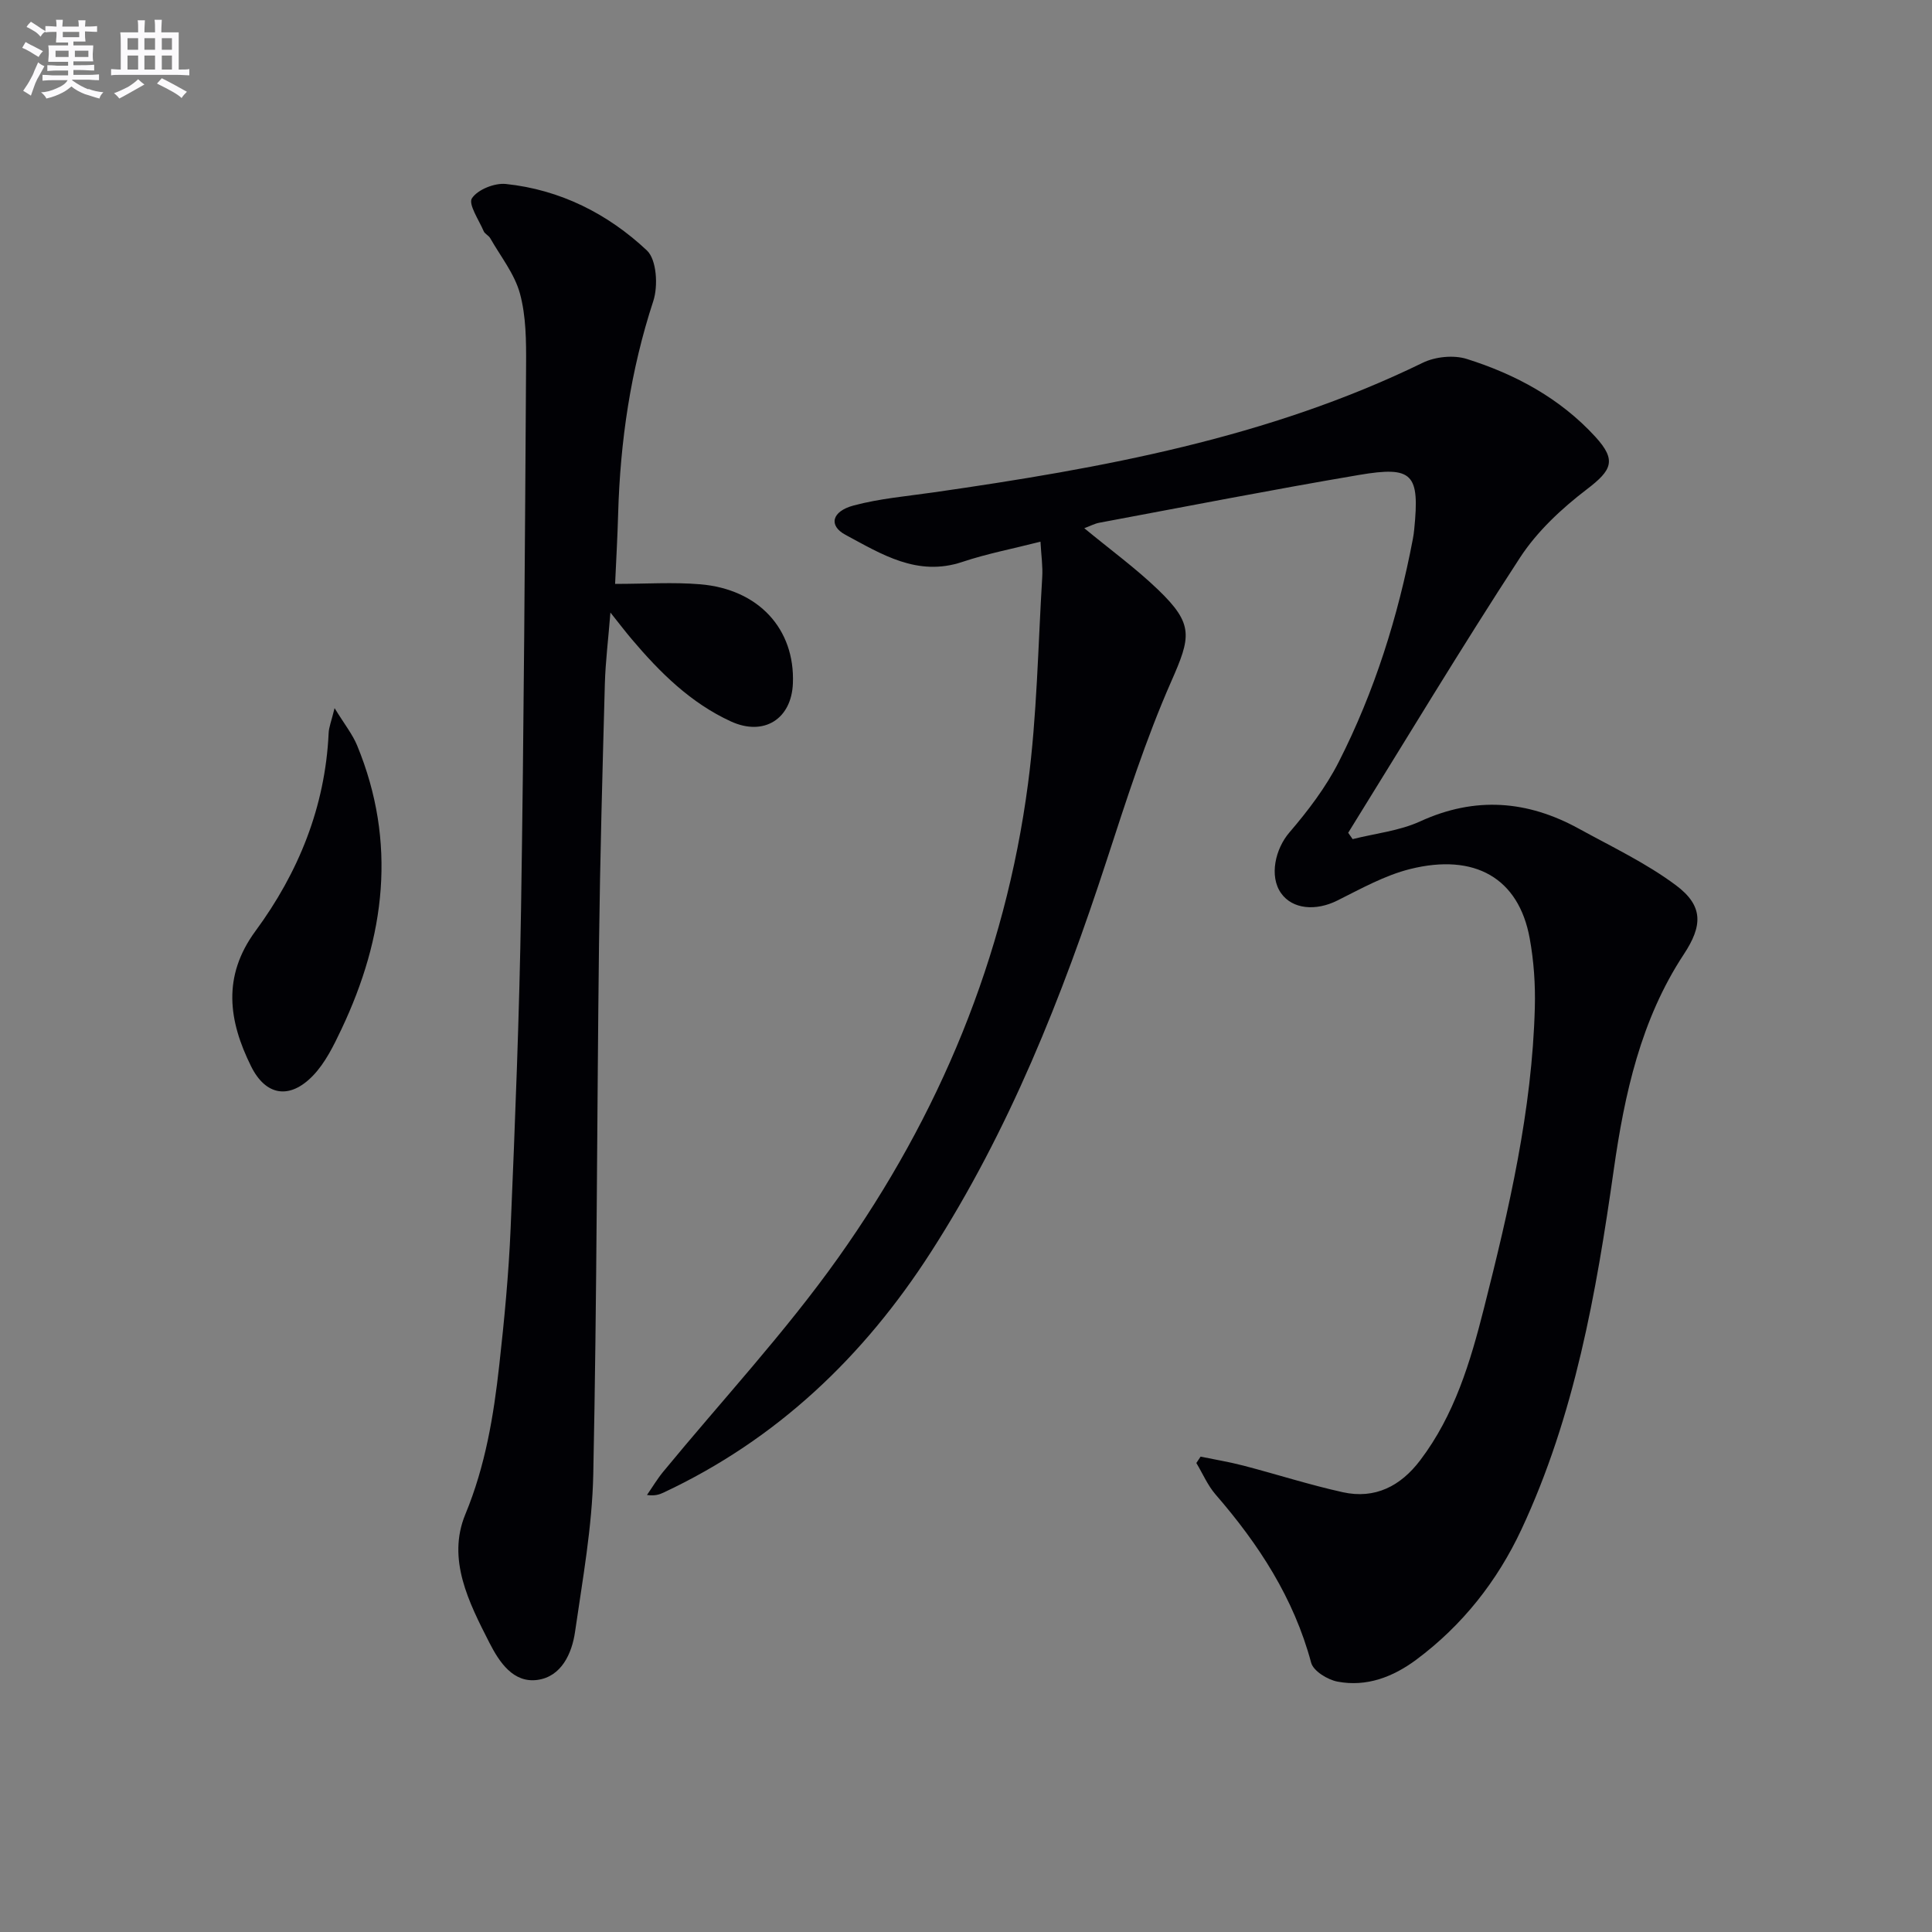
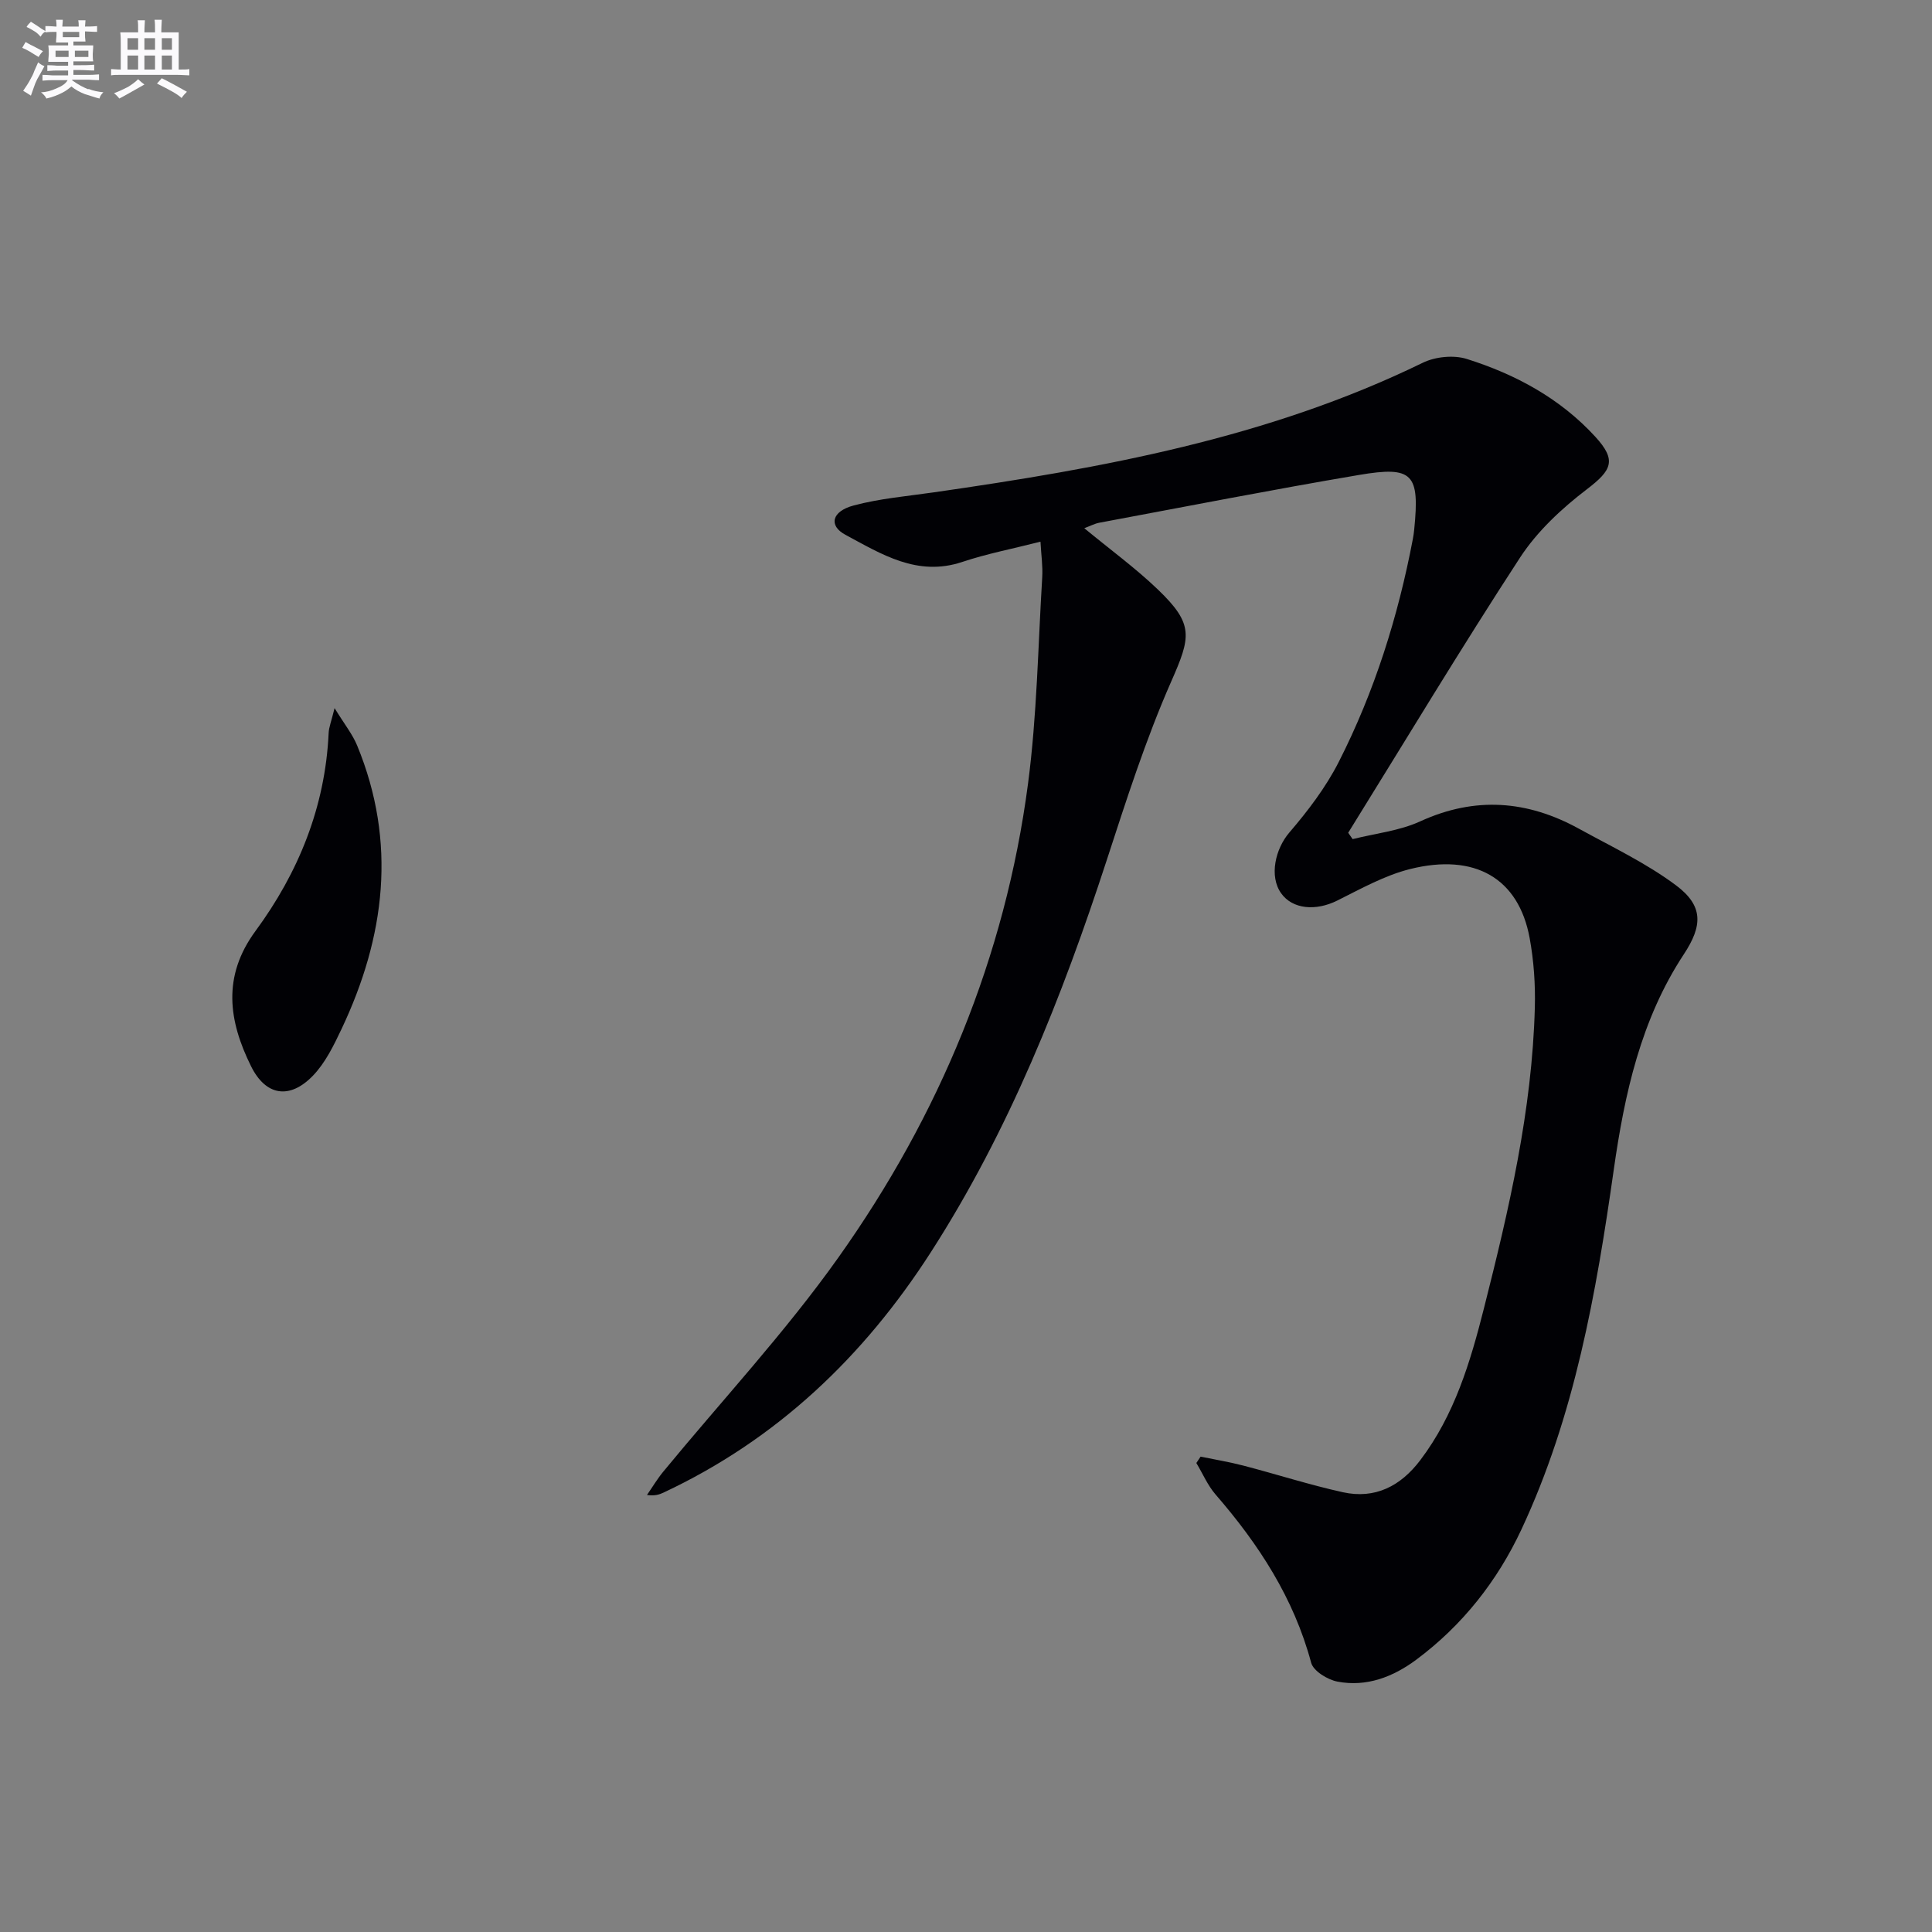
<svg xmlns="http://www.w3.org/2000/svg" enable-background="new 0 0 400 400" viewBox="0 0 400 400">
  <rect x="0" y="0" width="400" height="400" fill="#808080" stroke="none" />
  <g fill="#010105">
    <path d="m224.49 109.36c5.39 4.45 10.65 8.28 15.3 12.75 7.43 7.15 6.77 9.75 2.68 19.03-5.26 11.95-9.27 24.49-13.33 36.94-9.26 28.38-20.2 55.97-36.44 81.21-13.91 21.62-31.85 38.72-55.29 49.72-.88.41-1.79.74-3.46.51 1.11-1.6 2.11-3.29 3.34-4.79 12.14-14.76 25.26-28.84 36.29-44.38 20.88-29.4 34.53-62.14 39.26-98.09 1.86-14.13 2.07-28.48 2.94-42.74.14-2.28-.21-4.59-.36-7.37-5.72 1.46-11.07 2.48-16.18 4.19-9.32 3.12-16.75-1.62-24.21-5.62-3.52-1.89-2.84-4.85 1.69-6.06 5.41-1.45 11.08-1.93 16.65-2.73 34.77-5 69.2-11.22 101.19-26.82 2.6-1.27 6.41-1.65 9.13-.79 10.09 3.18 19.32 8.16 26.59 16.09 4.48 4.89 3.45 6.93-1.75 10.9s-10.28 8.7-13.82 14.13c-12.23 18.75-23.77 37.95-35.58 56.98.31.44.62.87.92 1.31 4.69-1.18 9.68-1.7 14-3.68 11.36-5.2 22.18-4.34 32.84 1.52 6.8 3.74 13.92 7.11 20.1 11.72 5.72 4.27 5.52 8.38 1.63 14.28-8.91 13.53-12.28 28.94-14.51 44.62-3.63 25.55-8.09 50.89-19.12 74.48-4.98 10.65-12.2 19.83-21.75 26.94-4.83 3.59-10.3 5.7-16.33 4.55-2.05-.39-4.99-2.19-5.45-3.91-3.59-13.38-10.85-24.52-19.78-34.82-1.65-1.9-2.67-4.34-3.99-6.53.29-.44.58-.88.88-1.32 2.96.61 5.95 1.1 8.86 1.86 6.88 1.79 13.66 3.98 20.59 5.51 6.67 1.47 11.97-1.27 16.02-6.62 7.1-9.36 10.38-20.34 13.2-31.48 5.18-20.46 9.97-41.01 10.53-62.24.13-4.79-.21-9.68-1.07-14.38-2.28-12.43-11.36-17.65-24.77-14.3-5.23 1.31-10.15 4.07-15.04 6.51-4.46 2.23-9.28 1.82-11.64-1.49-2.53-3.54-1.2-9.22 1.7-12.59 3.85-4.49 7.54-9.34 10.21-14.58 7.42-14.59 12.3-30.12 15.36-46.21.12-.65.22-1.31.28-1.98 1.15-11.49-.26-13.15-11.41-11.26-18 3.05-35.92 6.56-53.86 9.91-.94.19-1.85.68-3.04 1.12z" />
-     <path d="m127.35 120.89c6.35 0 12.02-.39 17.61.08 12.13 1.01 19.65 9.28 19.2 20.52-.29 7.4-6.02 10.98-12.8 7.89-8.37-3.83-14.73-10.15-20.57-17.05-1.26-1.49-2.45-3.05-4.41-5.51-.45 5.65-1.02 10.16-1.15 14.69-.49 17.96-.99 35.92-1.21 53.89-.44 36.62-.43 73.25-1.19 109.86-.23 10.88-2.21 21.75-3.77 32.57-.65 4.55-2.84 9.27-7.74 9.97-5.04.72-7.94-3.66-10-7.7-4.26-8.35-8.82-17.28-4.98-26.57 4.16-10.05 5.86-20.37 7.03-30.91 1.05-9.41 1.95-18.86 2.35-28.32.93-22.1 1.81-44.21 2.16-66.33.59-37.45.8-74.91 1.04-112.36.03-4.96.01-10.11-1.27-14.83-1.11-4.08-4.01-7.69-6.16-11.47-.32-.56-1.11-.88-1.35-1.45-.99-2.31-3.23-5.6-2.43-6.81 1.2-1.81 4.69-3.2 7.02-2.96 11.24 1.18 21.1 6.15 29.2 13.76 2.03 1.9 2.35 7.35 1.33 10.47-4.71 14.36-6.85 29.04-7.28 44.05-.13 4.74-.4 9.48-.63 14.52z" />
    <path d="m69.27 146.61c2.07 3.37 3.71 5.41 4.67 7.73 8.27 20.07 5.81 39.62-3.24 58.73-1.61 3.4-3.36 7-5.92 9.65-4.79 4.95-9.75 4.2-12.8-1.96-4.63-9.35-6.03-18.56.92-28.01 8.89-12.08 14.43-25.69 15.14-40.95.05-1.24.56-2.45 1.23-5.19z" />
  </g>
  <path d="m6.8 9.5c.6.3 1.3.7 2.1 1.1-.4.4-.7.8-.9 1.2-.7-.4-1.3-.8-1.8-1.1s-1.1-.6-1.6-.8c.2-.4.5-.8.7-1.2.4.2.8.5 1.5.8zm.9 6.9c-.3.6-.5 1.1-.7 1.7s-.4 1.1-.6 1.7c-.6-.4-1.1-.7-1.6-1 .7-1 1.2-1.8 1.5-2.4.3-.5.6-1.1.8-1.7.3-.6.5-1.2.8-1.8.3.3.8.6 1.3.8-.7 1.3-1.2 2.2-1.5 2.7zm.1-11c.4.3 1 .7 1.7 1.1-.5.2-.8.6-1.1 1.1-.5-.6-1-1-1.4-1.2s-.9-.6-1.5-.8c.2-.4.5-.7.9-1.1.5.3.9.6 1.4.9zm10.5 13c1 .4 2 .6 3.1.7-.4.4-.7.8-.8 1.3-.9-.2-1.9-.6-3-.9-1-.4-2-.9-2.8-1.6-.5.4-1.1.9-1.9 1.3s-1.9.9-3.3 1.2c-.1-.3-.5-.8-1.1-1.3 1 0 2.1-.3 3.2-.8 1.2-.5 1.9-1 2.3-1.7h-3.2c-.4 0-1 0-2 .1v-1.2c1 0 1.7.1 2 .1h3.3v-1h-2.3c-.2 0-.9 0-2 .1v-1.2c1.2 0 1.9.1 2 .1h2.3v-.8h-4.1c0-.7.1-1.2.1-1.6 0-.5 0-1.1-.1-1.8h4.1v-.6h-2.5c0-.6.1-1.1.1-1.6v-.6h-.5c-.4 0-1 0-1.8.1v-1.3c1.2 0 1.9.1 2.1.1h.2c0-.3 0-.8-.1-1.4h1.4c0 .6-.1 1-.1 1.4h3.4c0-.4 0-.8-.1-1.3h1.5c0 .4-.1.9-.1 1.3.7 0 1.5 0 2.5-.1v1.2c-1 0-1.8-.1-2.5-.1v.6c0 .3 0 .8.1 1.5h-2.5v.8h4.1c0 .7-.1 1.3-.1 1.8s0 1 .1 1.5h-4.1v.8h1.4c.8 0 1.8 0 2.9-.1v1.2c-1 0-1.9-.1-2.8-.1h-1.5v1h3.2c.3 0 1 0 2.1-.1v1.2c-1.1 0-1.8-.1-2.1-.1h-3.4l-.1.1c1.4 1 2.4 1.5 3.4 1.9zm-4.1-6.6v-1.3h-2.7v1.3zm2.2-4.1v-1.1h-3.4v1.1zm1.9 4.1v-1.3h-2.8v1.3z" fill="#fbfafc" />
  <path d="m37 6.7v2.3 5.4c1 0 1.8 0 2.2-.1v1.3c-.6 0-1.5-.1-2.5-.1h-11.9c-.7 0-1.3 0-1.8.1v-1.3c.5 0 1.1.1 2 .1v-5.2c0-1 0-1.8-.1-2.5h3.7c0-1.3 0-2.1-.1-2.5h1.5c0 .4-.1 1.3-.1 2.5h2.2c0-1.2 0-2.1-.1-2.6h1.5c0 .4-.1 1.3-.1 2.6zm-12.3 13.7c-.3-.4-.7-.8-1.1-1.1 1.1-.4 2.1-.9 2.9-1.3.8-.5 1.5-1 2.1-1.6.4.4.9.8 1.3 1.1-2.5 1.4-4.2 2.4-5.2 2.9zm3.9-10.1v-2.4h-2.2v2.4zm0 4.1v-2.9h-2.2v2.9zm3.5-4.1v-2.4h-2.2v2.4zm0 4.1v-2.9h-2.2v2.9zm.4 2.9 1-1.1c.6.3 1.4.7 2.5 1.3s2 1.1 2.7 1.5c-.4.4-.8.8-1.1 1.3-.8-.8-2.5-1.7-5.1-3zm3.1-7v-2.4h-2.1v2.4zm0 4.1v-2.9h-2.1v2.9z" fill="#fbfafc" />
</svg>